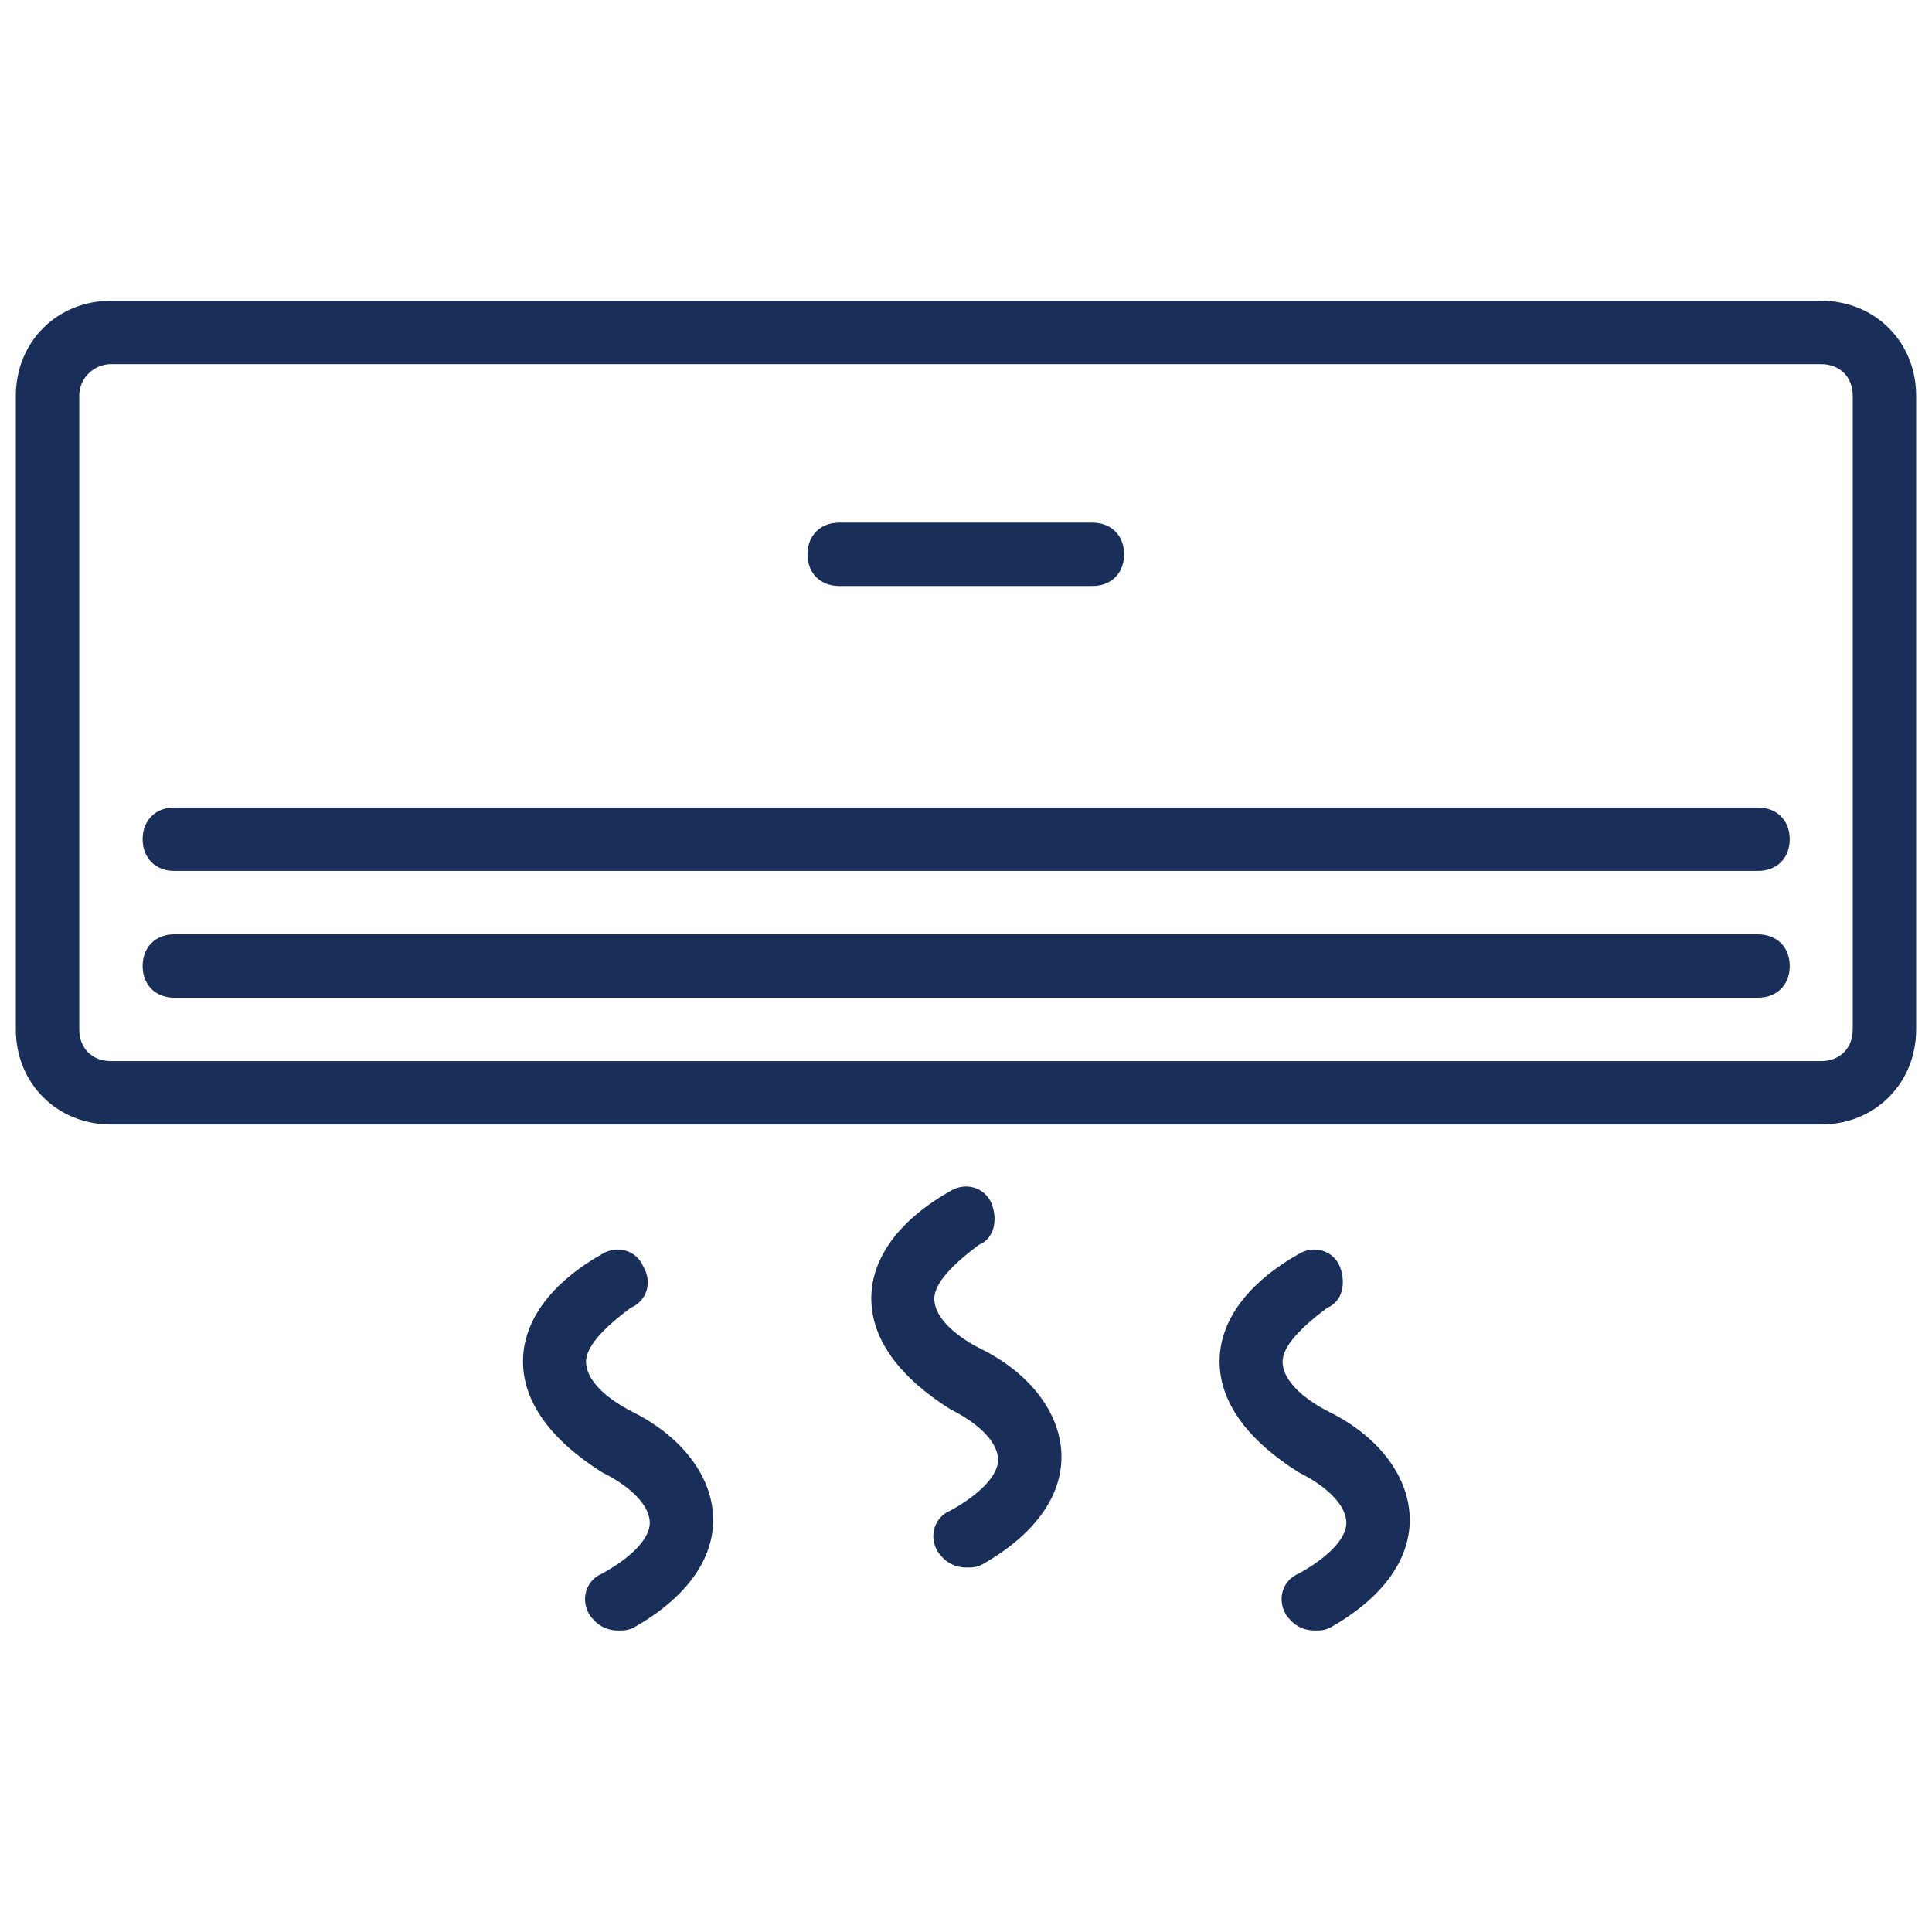
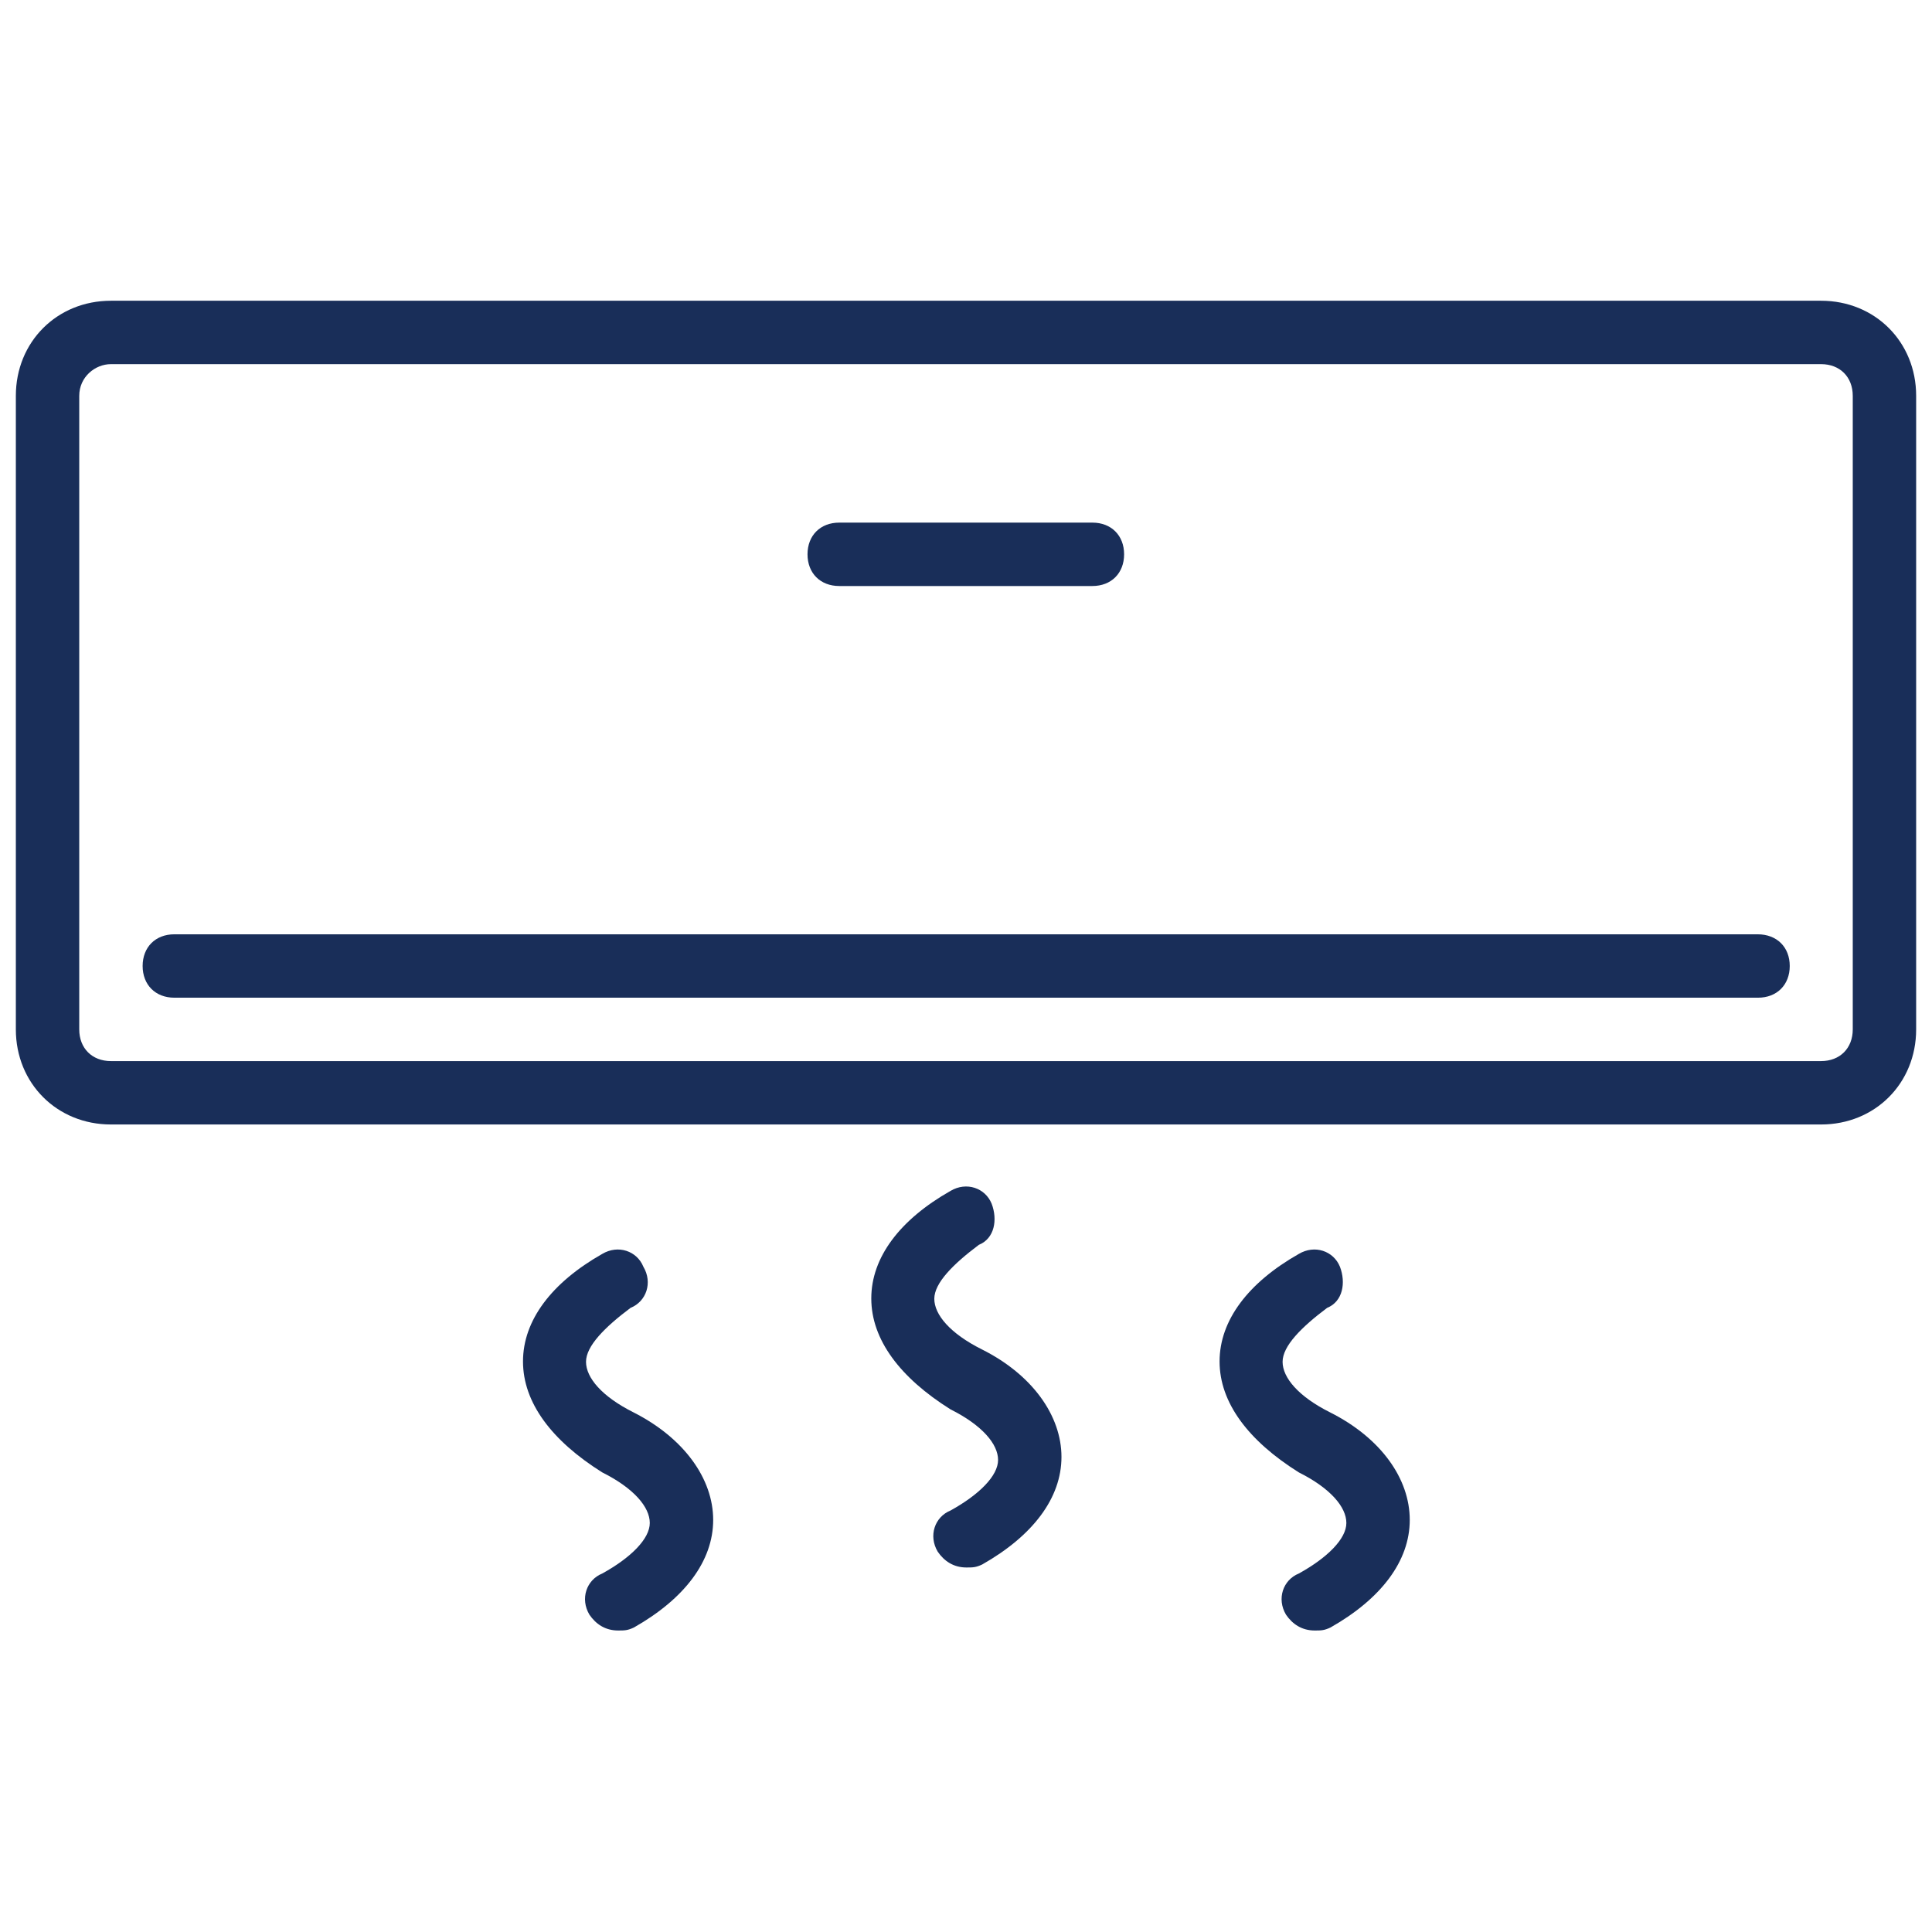
<svg xmlns="http://www.w3.org/2000/svg" version="1.1" id="Calque_1" x="0px" y="0px" viewBox="0 0 512 512" style="enable-background:new 0 0 512 512;" xml:space="preserve">
  <style type="text/css">
	.st0{display:none;}
	.st1{display:inline;fill:#95B442;}
	.st2{fill:#192E59;}
</style>
  <g class="st0">
-     <path class="st1" d="M43.4,213.3h8.3v93.9c0,9.4,7.6,17.1,17.1,17.1h12.1l-51,165.6c-1.6,5.2-0.6,10.8,2.6,15.2   c3.2,4.4,8.3,6.9,13.7,6.9h420.6c5.4,0,10.5-2.6,13.7-6.9c3.2-4.4,4.2-10,2.6-15.2l-51-165.6h12.1c9.4,0,17.1-7.6,17.1-17.1v-93.9   h8.3c6.7,0,12.8-3.9,15.6-10c3-6.3,2-13.8-2.5-19.2l-42.4-50c-5.5-6.1-14.5-7.6-21.7-3.6v-5.4c0-8.3-3.9-16.1-10.6-21.1L271.5,5   c-8.9-6.7-21.1-6.7-30.1-0.1l-136.6,99.2c-6.6,4.9-10.5,12.7-10.5,21v5.4c-7.2-4-16.2-2.5-21.7,3.6l-42.4,50   c-4.5,5.3-5.4,12.8-2.4,19.1C30.5,209.4,36.7,213.4,43.4,213.3z M98.6,324.3h4.2c9.4,0,17.1-7.6,17.1-17.1v-17.1h14.5   c0,9.1,3.6,17.7,10,24.1c6.4,6.4,15.1,10,24.1,10h190.7c7.1,0,12.8,5.7,12.8,12.8c0,7.1-5.7,12.8-12.8,12.8H147.5   c-18.9,0-34.1,15.3-34.1,34.1s15.3,34.1,34.1,34.1h226.1c11.8,0,21.3,9.6,21.3,21.3c0,11.8-9.6,21.3-21.3,21.3H122.5   c-16-0.1-29.9,11-33.3,26.6l-1.7,7.5H46.1L98.6,324.3z M466.7,494.9H105l0.8-3.7c1.7-7.8,8.7-13.4,16.6-13.3h251.1   c21.2,0,38.4-17.2,38.4-38.4s-17.2-38.4-38.4-38.4H147.5c-9.4,0-17.1-7.6-17.1-17.1s7.6-17.1,17.1-17.1h211.8   c16.5,0,29.9-13.4,29.9-29.9c0-16.5-13.4-29.9-29.9-29.9H168.5c-9.4,0-17.1-7.6-17.1-17.1H393v17.1c0,9.4,7.6,17.1,17.1,17.1h4.2   L466.7,494.9z M290.6,273.1h-68.3v-93.9c0-9.4,7.6-17.1,17.1-17.1h34.1c9.4,0,17.1,7.6,17.1,17.1V273.1z M427.2,145.2l42.4,50   l6.5-5.5l-6.6,6.6h-16.8c-4.7,0-8.5,3.8-8.5,8.5v102.4H410V204.8c0-4.7-3.8-8.5-8.5-8.5h-0.9l-15.9,0l-0.1-1.1L427.2,145.2z    M114.9,117.9l136.6-99.2c2.9-2.2,7-2.2,9.9,0.1l136.4,99.1c2.3,1.7,3.7,4.4,3.7,7.3v23.7l-30,35.3c-4.5,5.3-5.4,12.8-2.4,19.1   c2.8,6.1,8.9,10,15.6,10h8.3v59.7h-85.3v-93.9c0-18.8-15.3-34.1-34.1-34.1h-34.1c-18.8,0-34.1,15.3-34.1,34.1v93.9h-85.3v-59.7h8.3   c6.7,0,12.8-3.9,15.6-10c3-6.3,2-13.8-2.5-19.2l-29.9-35.3v-23.7C111.3,122.3,112.7,119.7,114.9,117.9z M85.9,145.2l42.4,50   l6.5-5.5l-6.6,6.6h-16.8c-4.7,0-8.5,3.8-8.5,8.5v102.4H68.7V204.8c0-4.7-3.8-8.5-8.5-8.5h-0.9l-15.9,0l-0.1-1.1L85.9,145.2z" />
-     <path class="st1" d="M145.5,145.1c1.9,0,3.7-0.6,5.2-1.8l86-66.1c3.7-2.9,4.4-8.2,1.6-12c-2.9-3.7-8.2-4.4-12-1.6l-86,66.1   c-2.9,2.2-4.1,6.1-2.9,9.5C138.6,142.8,141.9,145.1,145.5,145.1z" />
    <path class="st1" d="M265,51.2c0,4.7-3.8,8.5-8.5,8.5c-4.7,0-8.5-3.8-8.5-8.5s3.8-8.5,8.5-8.5C261.1,42.7,265,46.5,265,51.2z" />
  </g>
  <g transform="translate(1 1)">
    <g>
      <g>
        <path class="st2" d="M481.6,78.7H28.4c-14.3,0-25.2,10.9-25.2,25.2v167.9c0,14.3,10.9,25.2,25.2,25.2h453.2     c14.3,0,25.2-10.9,25.2-25.2V103.9C506.8,89.6,495.9,78.7,481.6,78.7z M490,271.8c0,5-3.4,8.4-8.4,8.4H28.4c-5,0-8.4-3.4-8.4-8.4     V103.9c0-5,4.2-8.4,8.4-8.4h453.2c5,0,8.4,3.4,8.4,8.4L490,271.8L490,271.8z" />
        <path class="st2" d="M221.4,154.3h67.1c5,0,8.4-3.4,8.4-8.4s-3.4-8.4-8.4-8.4h-67.1c-5,0-8.4,3.4-8.4,8.4     S216.4,154.3,221.4,154.3z" />
        <path class="st2" d="M464.8,246.6H45.2c-5,0-8.4,3.4-8.4,8.4s3.4,8.4,8.4,8.4h419.7c5,0,8.4-3.4,8.4-8.4S469.9,246.6,464.8,246.6     z" />
-         <path class="st2" d="M464.8,213H45.2c-5,0-8.4,3.4-8.4,8.4s3.4,8.4,8.4,8.4h419.7c5,0,8.4-3.4,8.4-8.4S469.9,213,464.8,213z" />
        <path class="st2" d="M259.2,356.6c-8.4-4.2-12.6-9.2-12.6-13.4s5-9.2,11.8-14.3c4.2-1.7,5-6.7,3.4-10.9     c-1.7-4.2-6.7-5.9-10.9-3.4c-13.4,7.6-21,17.6-21,28.5c0,10.9,7.6,21,21,29.4c8.4,4.2,12.6,9.2,12.6,13.4s-5,9.2-12.6,13.4     c-4.2,1.7-5.9,6.7-3.4,10.9c1.7,2.5,4.2,4.2,7.6,4.2c1.7,0,2.5,0,4.2-0.8c13.4-7.6,21-17.6,21-28.5S272.6,363.3,259.2,356.6z" />
        <path class="st2" d="M166.9,373.3c-8.4-4.2-12.6-9.2-12.6-13.4s5-9.2,11.8-14.3c4.2-1.7,5.9-6.7,3.4-10.9     c-1.7-4.2-6.7-5.9-10.9-3.4c-13.4,7.6-21,17.6-21,28.5c0,10.9,7.6,21,21,29.4c8.4,4.2,12.6,9.2,12.6,13.4s-5,9.2-12.6,13.4     c-4.2,1.7-5.9,6.7-3.4,10.9c1.7,2.5,4.2,4.2,7.6,4.2c1.7,0,2.5,0,4.2-0.8c13.4-7.6,21-17.6,21-28.5S180.3,380.1,166.9,373.3z" />
        <path class="st2" d="M351.5,373.3c-8.4-4.2-12.6-9.2-12.6-13.4s5-9.2,11.8-14.3c4.2-1.7,5-6.7,3.4-10.9     c-1.7-4.2-6.7-5.9-10.9-3.4c-13.4,7.6-21,17.6-21,28.5c0,10.9,7.6,21,21,29.4c8.4,4.2,12.6,9.2,12.6,13.4s-5,9.2-12.6,13.4     c-4.2,1.7-5.9,6.7-3.4,10.9c1.7,2.5,4.2,4.2,7.6,4.2c1.7,0,2.5,0,4.2-0.8c13.4-7.6,21-17.6,21-28.5S365,380.1,351.5,373.3z" />
      </g>
    </g>
  </g>
</svg>